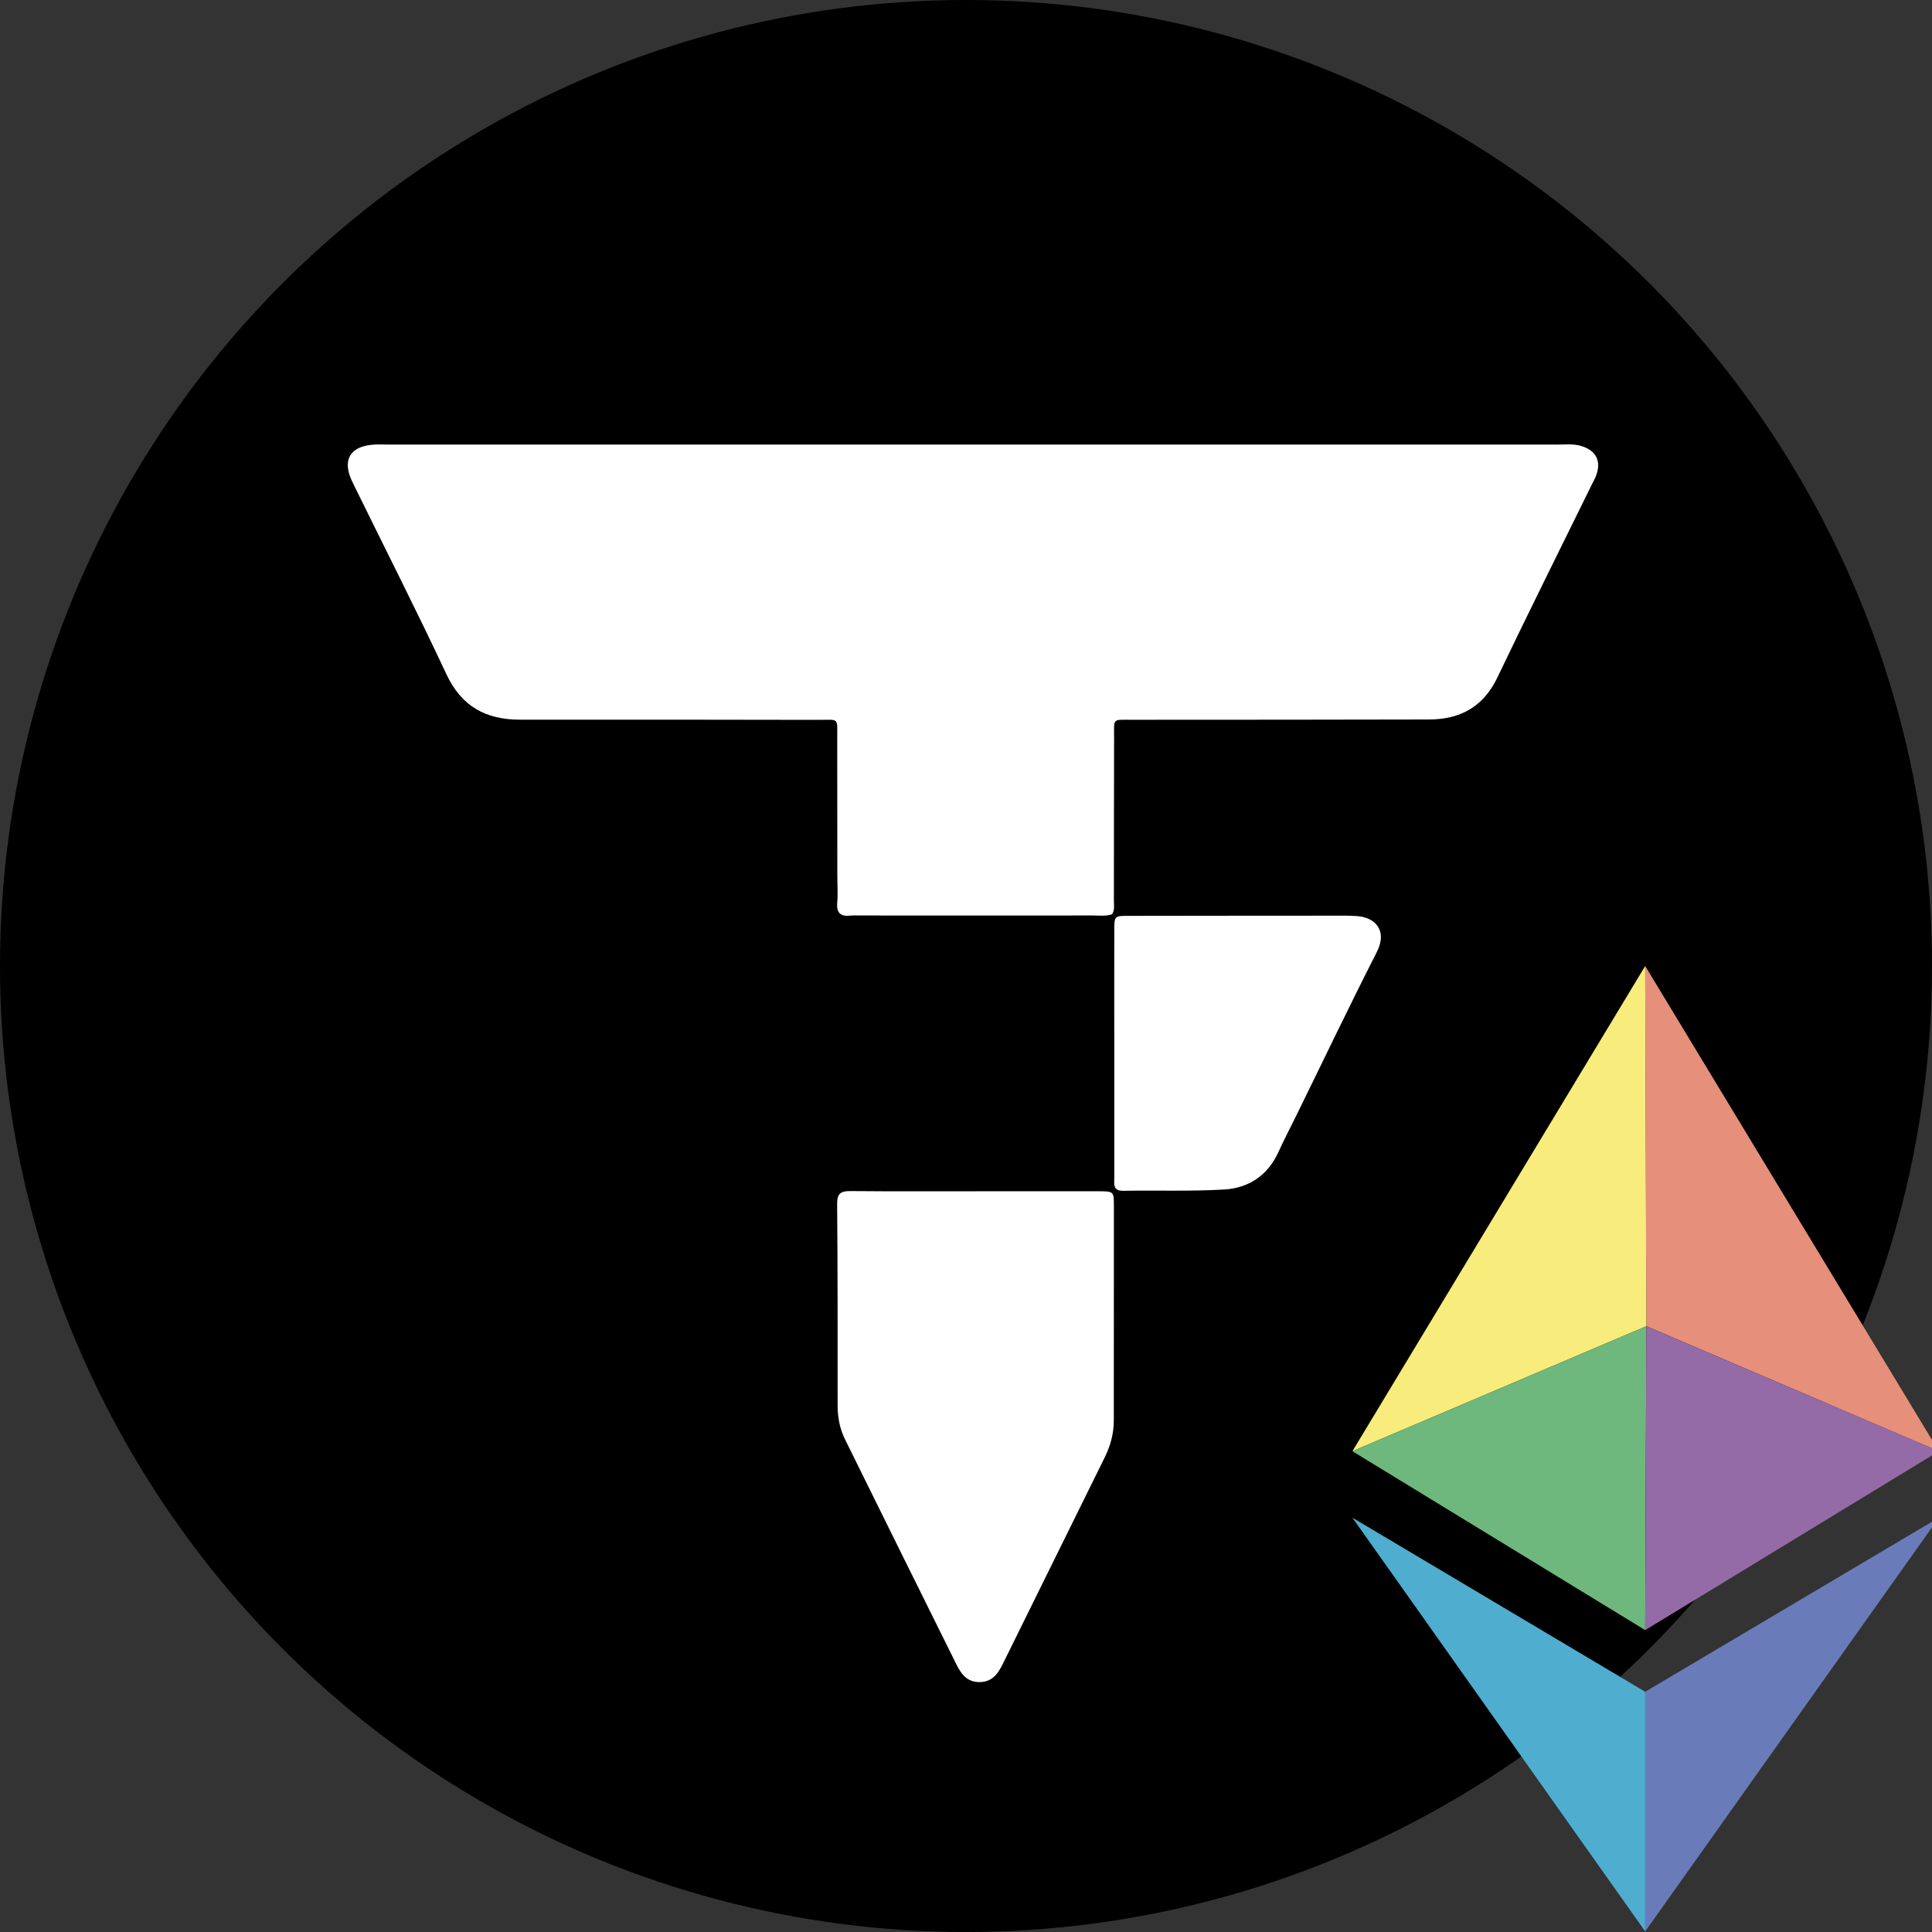
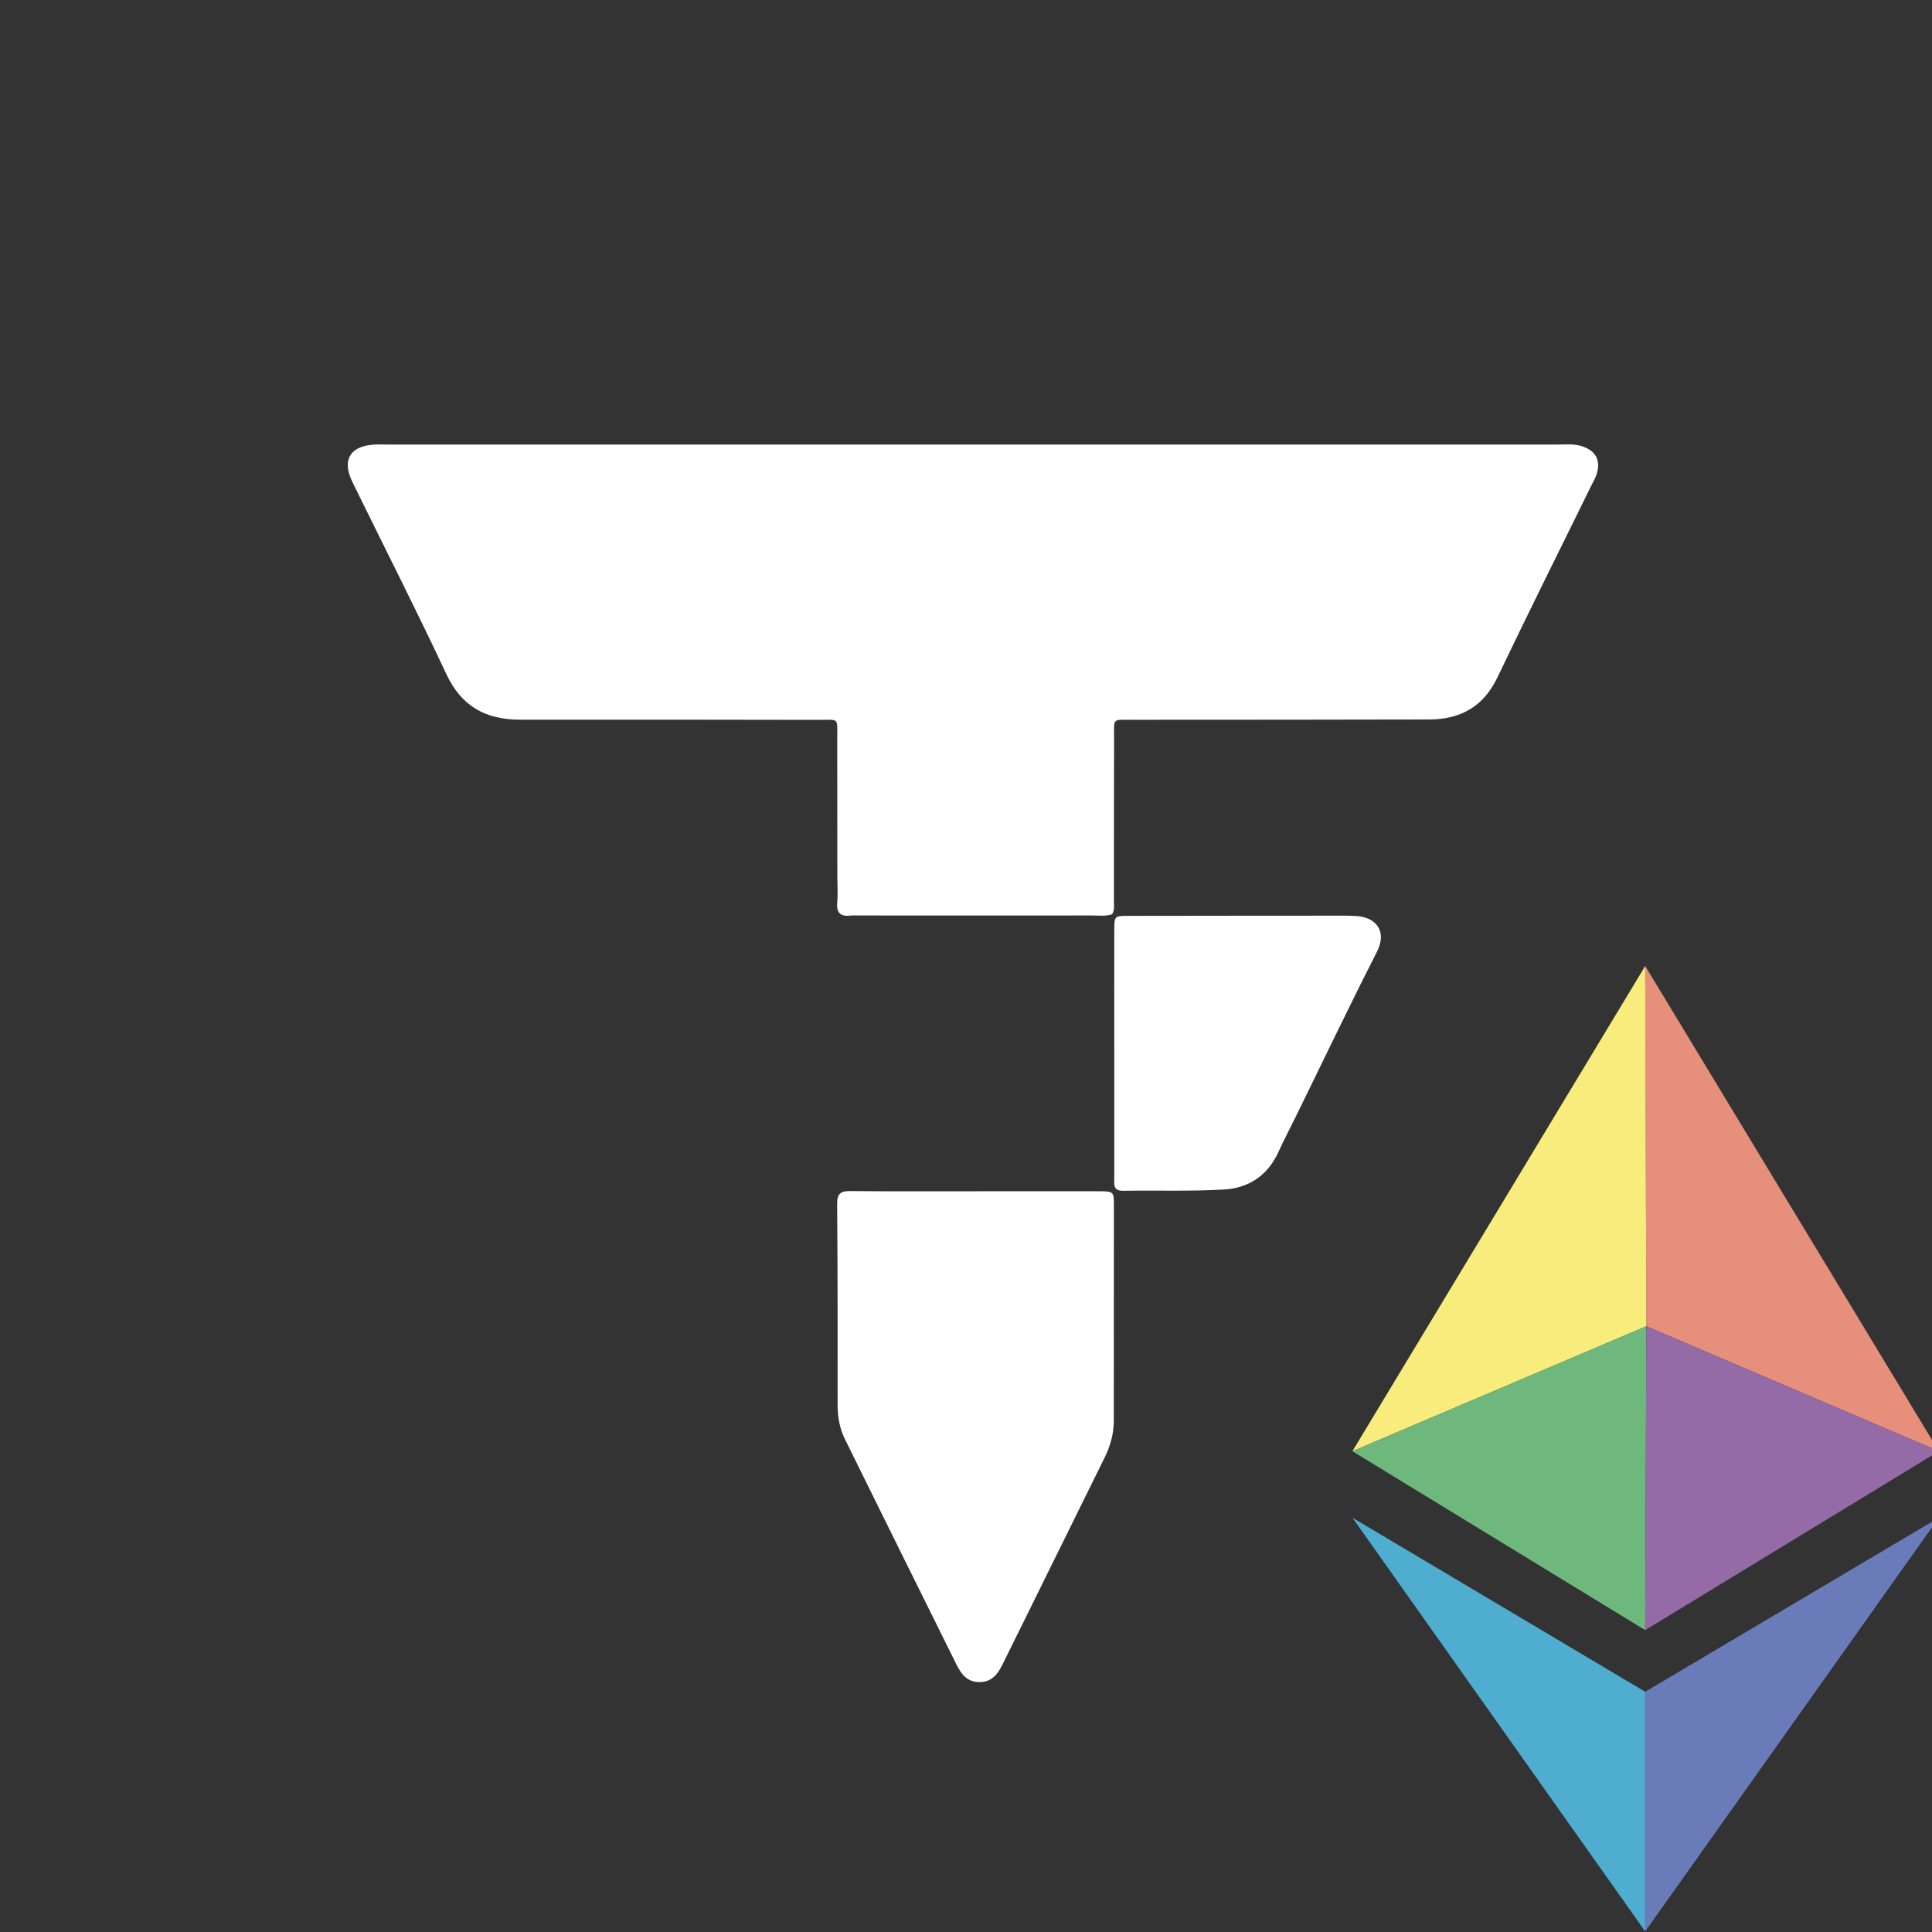
<svg xmlns="http://www.w3.org/2000/svg" width="20" height="20" viewBox="0 0 20 20" fill="none">
  <rect x="0" y="0" width="20" height="20" fill="#333333" stroke="none" />
  <g clip-path="url(#clip0_10498_146647)">
-     <circle cx="10" cy="10" r="10" fill="black" />
    <path d="M11.513 9.464C11.448 9.487 11.381 9.477 11.315 9.477C10.506 9.478 9.697 9.477 8.888 9.477C8.861 9.477 8.834 9.475 8.807 9.478C8.706 9.49 8.657 9.455 8.667 9.344C8.675 9.252 8.668 9.157 8.668 9.064C8.668 8.589 8.668 8.114 8.667 7.64C8.667 7.424 8.689 7.452 8.471 7.452C7.442 7.45 6.412 7.449 5.383 7.45C5.028 7.45 4.776 7.312 4.62 6.977C4.323 6.342 4.005 5.717 3.696 5.087C3.675 5.045 3.654 5.003 3.635 4.961C3.55 4.763 3.623 4.632 3.834 4.606C3.894 4.598 3.954 4.602 4.014 4.602C8.053 4.602 12.091 4.602 16.13 4.602C16.21 4.602 16.291 4.593 16.369 4.617C16.525 4.664 16.579 4.774 16.522 4.926C16.51 4.957 16.493 4.987 16.478 5.017C16.151 5.682 15.82 6.346 15.5 7.015C15.355 7.318 15.115 7.447 14.795 7.448C13.812 7.451 12.829 7.45 11.846 7.451C11.806 7.451 11.766 7.451 11.726 7.451C11.511 7.453 11.533 7.425 11.533 7.642C11.531 8.204 11.532 8.765 11.531 9.327C11.531 9.373 11.541 9.421 11.512 9.464L11.513 9.464Z" fill="white" />
    <path d="M10.108 12.332C10.529 12.332 10.95 12.331 11.371 12.332C11.528 12.332 11.531 12.334 11.531 12.479C11.531 13.22 11.531 13.962 11.53 14.704C11.53 14.84 11.496 14.966 11.435 15.089C11.091 15.783 10.751 16.478 10.407 17.172C10.351 17.285 10.301 17.41 10.143 17.413C9.984 17.415 9.931 17.292 9.875 17.178C9.498 16.419 9.122 15.659 8.747 14.899C8.693 14.789 8.671 14.671 8.671 14.549C8.671 13.854 8.672 13.159 8.666 12.465C8.665 12.354 8.703 12.329 8.805 12.33C9.239 12.334 9.674 12.332 10.108 12.332V12.332Z" fill="white" />
    <path d="M11.535 10.888C11.535 10.467 11.534 10.046 11.535 9.625C11.536 9.484 11.538 9.481 11.676 9.481C12.431 9.479 13.187 9.48 13.942 9.479C13.975 9.479 14.008 9.482 14.042 9.483C14.229 9.493 14.37 9.627 14.251 9.859C13.963 10.424 13.69 10.997 13.41 11.567C13.351 11.687 13.289 11.805 13.234 11.926C13.123 12.17 12.924 12.3 12.669 12.314C12.323 12.334 11.974 12.321 11.627 12.327C11.518 12.328 11.535 12.256 11.535 12.192C11.535 11.757 11.535 11.323 11.535 10.889L11.535 10.888Z" fill="white" />
    <path d="M17.031 10L20.071 15.023L17.043 13.729L17.031 10Z" fill="#E68F7B" />
    <path d="M14 15.023L17.031 10L17.043 13.729L14 15.023Z" fill="#F8EC7C" />
    <path d="M17.031 16.875L14 15.023L17.043 13.729L17.031 16.875Z" fill="#6EB87D" />
    <path d="M20.071 15.023L17.043 13.729L17.031 16.875L20.071 15.023Z" fill="#946BA7" />
    <path d="M17.031 17.513L20.071 15.711L17.031 19.994V17.513Z" fill="#697CB9" />
    <path d="M17.031 17.513L14 15.711L17.031 19.994V17.513Z" fill="#4FADD0" />
  </g>
  <defs>
    <clipPath id="clip0_10498_146647">
      <rect width="20" height="20" fill="white" />
    </clipPath>
  </defs>
</svg>